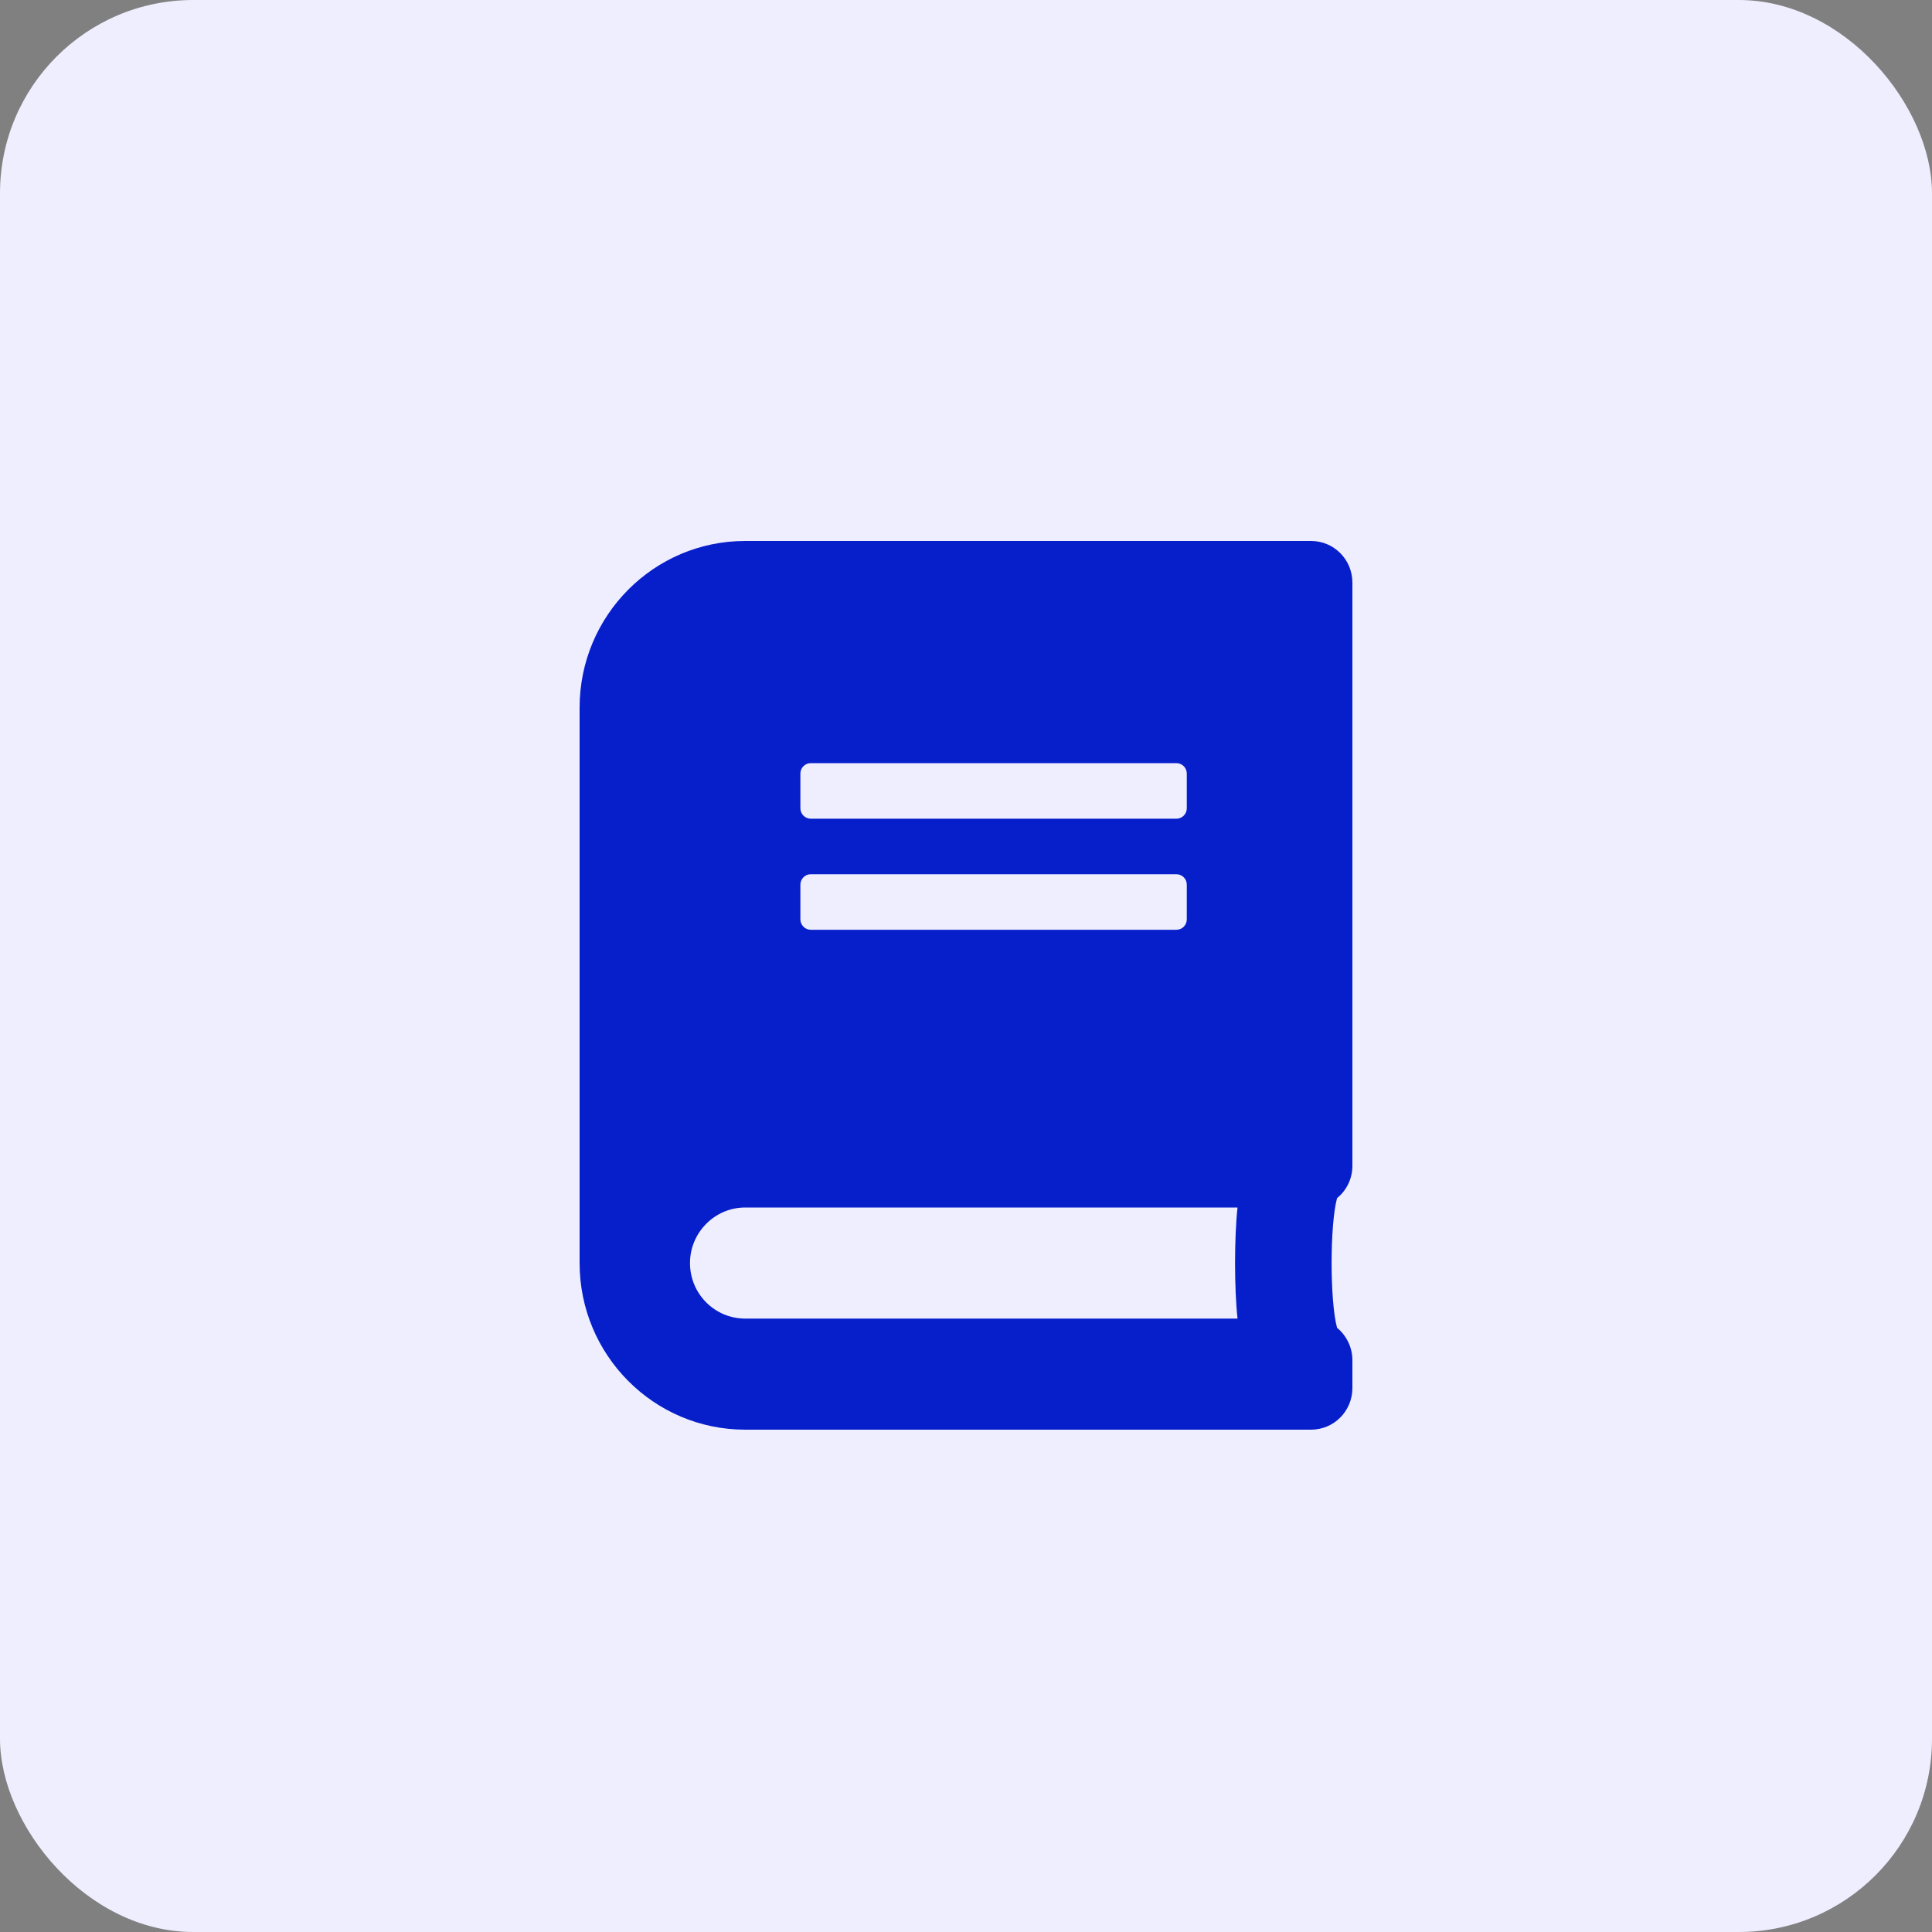
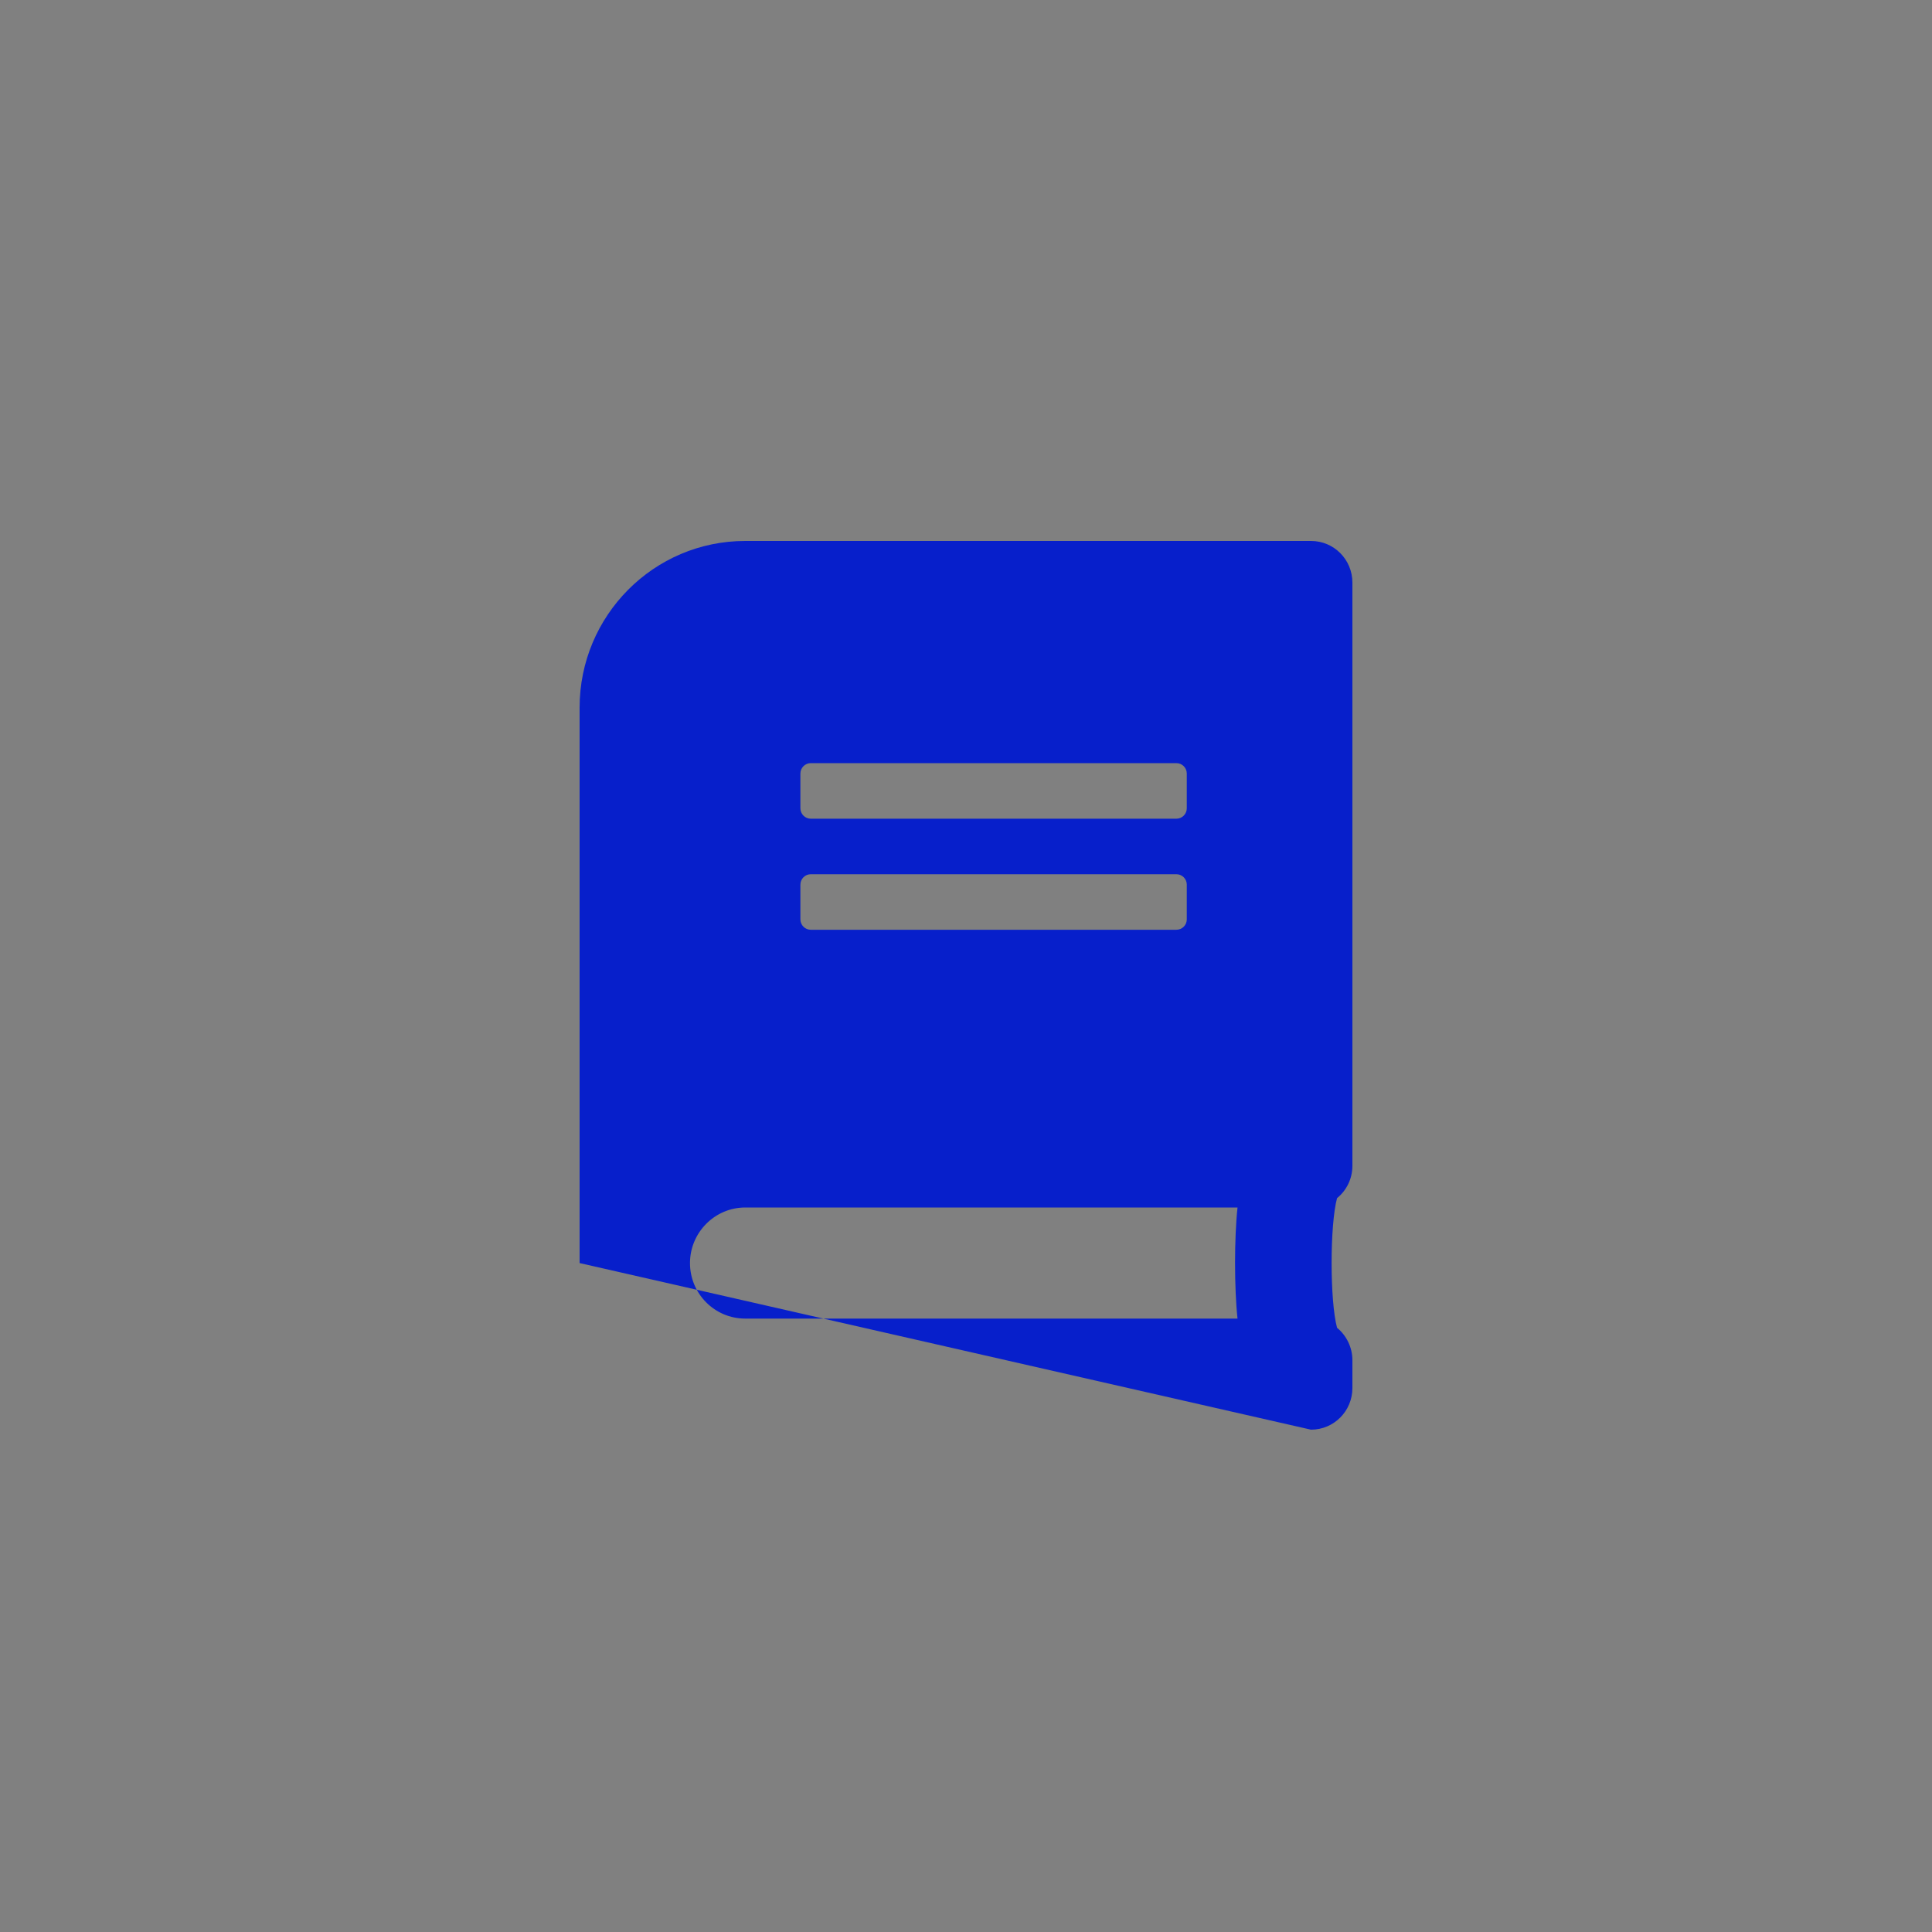
<svg xmlns="http://www.w3.org/2000/svg" width="50px" height="50px" viewBox="0 0 50 50" version="1.1">
  <rect x="0" y="0" width="50" height="50" fill="#808080" stroke="none" />
  <title>Group</title>
  <desc>Created with Sketch.</desc>
  <defs />
  <g id="Page-1" stroke="none" stroke-width="1" fill="none" fill-rule="evenodd">
    <g id="Group" fill-rule="nonzero">
      <g id="icon" fill="#EEEEFF">
-         <rect id="Rectangle-path" x="0" y="0" width="50" height="50" rx="5" />
-       </g>
+         </g>
      <g id="book-solid-(1)" transform="translate(15, 14)" fill="#071FCB">
-         <path d="M20,16.172 L20,1.078 C20,0.481 19.522,0 18.929,0 L4.286,0 C1.92,0 0,1.932 0,4.312 L0,18.688 C0,21.068 1.92,23 4.286,23 L18.929,23 C19.522,23 20,22.519 20,21.922 L20,21.203 C20,20.866 19.844,20.561 19.603,20.363 C19.415,19.671 19.415,17.699 19.603,17.007 C19.844,16.814 20,16.509 20,16.172 Z M5.714,6.02 C5.714,5.871 5.835,5.75 5.982,5.75 L15.446,5.75 C15.594,5.75 15.714,5.871 15.714,6.02 L15.714,6.918 C15.714,7.066 15.594,7.188 15.446,7.188 L5.982,7.188 C5.835,7.188 5.714,7.066 5.714,6.918 L5.714,6.02 Z M5.714,8.895 C5.714,8.746 5.835,8.625 5.982,8.625 L15.446,8.625 C15.594,8.625 15.714,8.746 15.714,8.895 L15.714,9.793 C15.714,9.941 15.594,10.062 15.446,10.062 L5.982,10.062 C5.835,10.062 5.714,9.941 5.714,9.793 L5.714,8.895 Z M17.027,20.125 L4.286,20.125 C3.496,20.125 2.857,19.483 2.857,18.688 C2.857,17.897 3.5,17.25 4.286,17.25 L17.027,17.25 C16.942,18.018 16.942,19.357 17.027,20.125 Z" id="Shape" />
+         <path d="M20,16.172 L20,1.078 C20,0.481 19.522,0 18.929,0 L4.286,0 C1.92,0 0,1.932 0,4.312 L0,18.688 L18.929,23 C19.522,23 20,22.519 20,21.922 L20,21.203 C20,20.866 19.844,20.561 19.603,20.363 C19.415,19.671 19.415,17.699 19.603,17.007 C19.844,16.814 20,16.509 20,16.172 Z M5.714,6.02 C5.714,5.871 5.835,5.75 5.982,5.75 L15.446,5.75 C15.594,5.75 15.714,5.871 15.714,6.02 L15.714,6.918 C15.714,7.066 15.594,7.188 15.446,7.188 L5.982,7.188 C5.835,7.188 5.714,7.066 5.714,6.918 L5.714,6.02 Z M5.714,8.895 C5.714,8.746 5.835,8.625 5.982,8.625 L15.446,8.625 C15.594,8.625 15.714,8.746 15.714,8.895 L15.714,9.793 C15.714,9.941 15.594,10.062 15.446,10.062 L5.982,10.062 C5.835,10.062 5.714,9.941 5.714,9.793 L5.714,8.895 Z M17.027,20.125 L4.286,20.125 C3.496,20.125 2.857,19.483 2.857,18.688 C2.857,17.897 3.5,17.25 4.286,17.25 L17.027,17.25 C16.942,18.018 16.942,19.357 17.027,20.125 Z" id="Shape" />
      </g>
    </g>
  </g>
</svg>